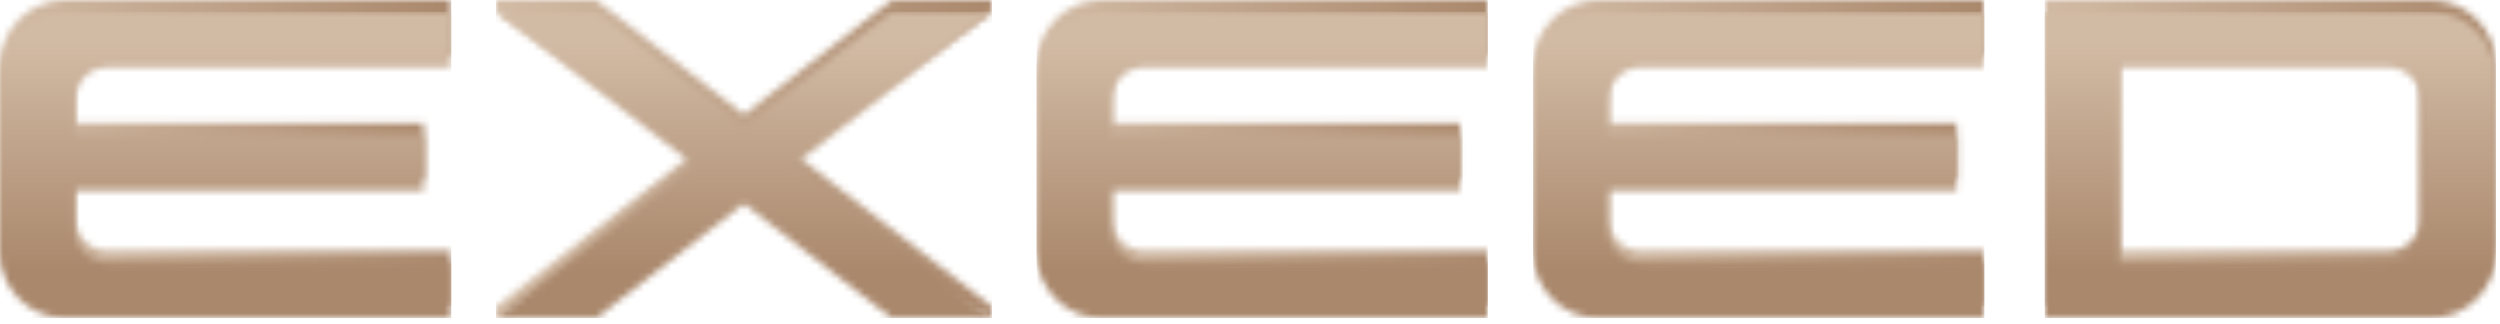
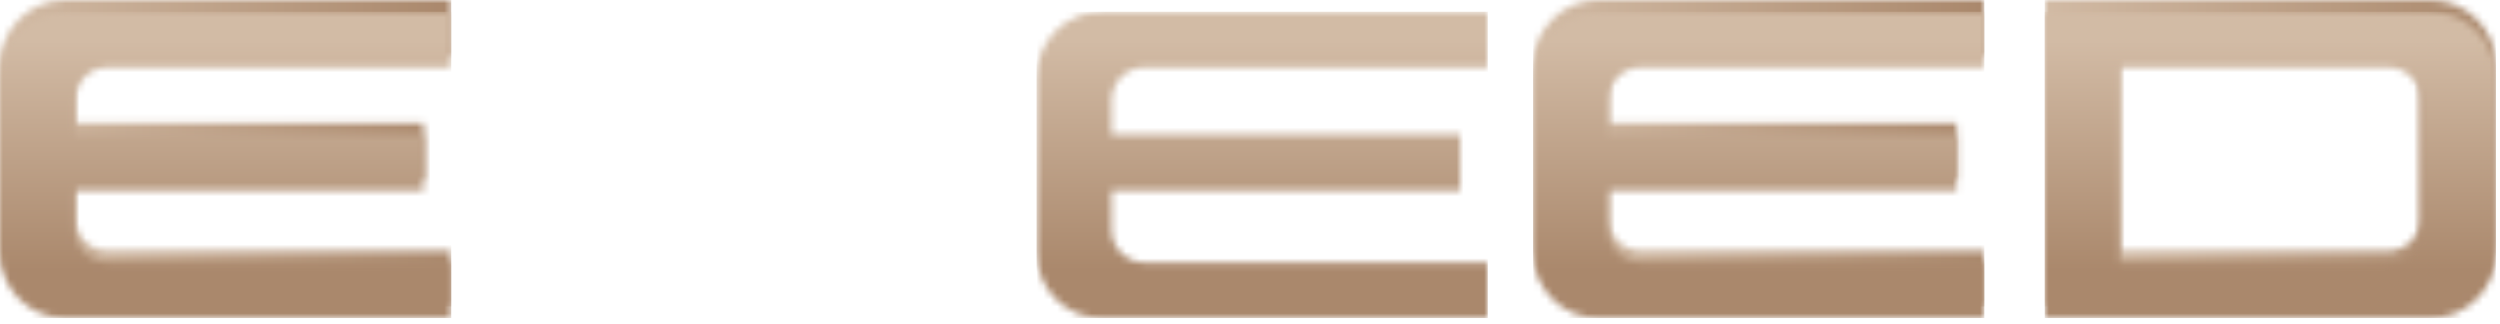
<svg xmlns="http://www.w3.org/2000/svg" viewBox="0 0 363 47" fill="none">
  <g clip-path="url(#clip0_15_777)">
    <mask id="mask0_15_777" style="mask-type:luminance" maskUnits="userSpaceOnUse" x="72" y="0" width="73" height="47">
      <path d="M129.47 0L108.01 16.62L86.56 0H72.01V1.7L100.74 22.25L72.01 44.5V46.2L108.01 27.89L144.02 46.2V44.5L115.29 22.25L144.02 1.7V0H129.47Z" fill="white" />
    </mask>
    <g mask="url(#mask0_15_777)">
-       <path d="M144.02 0H72.01V46.2H144.02V0Z" fill="url(#paint0_linear_15_777)" />
+       <path d="M144.02 0H72.01H144.02V0Z" fill="url(#paint0_linear_15_777)" />
    </g>
    <mask id="mask1_15_777" style="mask-type:luminance" maskUnits="userSpaceOnUse" x="0" y="0" width="66" height="45">
      <path d="M9.37 0C4.18 0.07 0 4.3 0 9.5V35C0 40.25 4.25 44.5 9.5 44.5H65.52V36.41H15.64C13.02 36.41 10.89 34.28 10.89 31.66V25.96H61.5V17.87H10.89V12.85C10.89 10.23 13.02 8.1 15.64 8.1H65.52V0H9.37Z" fill="white" />
    </mask>
    <g mask="url(#mask1_15_777)">
      <path d="M65.52 0H0V44.5H65.52V0Z" fill="url(#paint1_linear_15_777)" />
    </g>
    <mask id="mask2_15_777" style="mask-type:luminance" maskUnits="userSpaceOnUse" x="150" y="0" width="67" height="45">
      <path d="M159.88 0C154.69 0.07 150.51 4.3 150.51 9.5V35C150.51 40.25 154.76 44.5 160.01 44.5H216.03V36.41H166.15C163.53 36.41 161.4 34.28 161.4 31.66V25.96H212.01V17.87H161.4V12.85C161.4 10.23 163.52 8.1 166.15 8.1H216.03V0H159.88Z" fill="white" />
    </mask>
    <g mask="url(#mask2_15_777)">
-       <path d="M216.03 0H150.51V44.5H216.03V0Z" fill="url(#paint2_linear_15_777)" />
-     </g>
+       </g>
    <mask id="mask3_15_777" style="mask-type:luminance" maskUnits="userSpaceOnUse" x="296" y="0" width="67" height="45">
      <path d="M307.78 8.09H346.77C349.39 8.09 351.52 10.22 351.52 12.84V31.66C351.52 34.28 349.39 36.41 346.77 36.41H307.78V8.09ZM296.89 0V44.5H352.91C358.16 44.5 362.41 40.25 362.41 35V9.5C362.41 4.3 358.23 0.07 353.04 0H296.89Z" fill="white" />
    </mask>
    <g mask="url(#mask3_15_777)">
      <path d="M362.41 0H296.89V44.5H362.41V0Z" fill="url(#paint3_linear_15_777)" />
    </g>
    <mask id="mask4_15_777" style="mask-type:luminance" maskUnits="userSpaceOnUse" x="222" y="0" width="67" height="45">
      <path d="M231.98 0C226.79 0.07 222.61 4.3 222.61 9.5V35C222.61 40.25 226.86 44.5 232.11 44.5H288.13V36.41H238.25C235.63 36.41 233.5 34.28 233.5 31.66V25.96H284.11V17.87H233.5V12.85C233.5 10.23 235.63 8.1 238.25 8.1H288.13V0H231.98Z" fill="white" />
    </mask>
    <g mask="url(#mask4_15_777)">
      <path d="M288.13 0H222.61V44.5H288.13V0Z" fill="url(#paint4_linear_15_777)" />
    </g>
    <mask id="mask5_15_777" style="mask-type:luminance" maskUnits="userSpaceOnUse" x="72" y="1" width="73" height="46">
      <path d="M129.47 1.7L108.01 18.31L86.56 1.7H72.01L100.74 23.95L72.01 46.2H86.56L108.01 29.58L129.47 46.2H144.02L115.29 23.95L144.02 1.7H129.47Z" fill="white" />
    </mask>
    <g mask="url(#mask5_15_777)">
-       <path d="M144.02 1.7H72.01V46.2H144.02V1.7Z" fill="url(#paint5_linear_15_777)" />
-     </g>
+       </g>
    <mask id="mask6_15_777" style="mask-type:luminance" maskUnits="userSpaceOnUse" x="0" y="1" width="66" height="46">
      <path d="M9.5 1.7C4.25 1.7 0 5.95 0 11.2V36.7C0 41.95 4.25 46.2 9.5 46.2H65.52V38.11H15.64C13.02 38.11 10.89 35.98 10.89 33.36V27.66H61.5V19.56H10.89V14.54C10.89 11.92 13.02 9.79 15.64 9.79H65.52V1.7H9.5Z" fill="white" />
    </mask>
    <g mask="url(#mask6_15_777)">
      <path d="M65.52 1.7H0V46.2H65.52V1.7Z" fill="url(#paint6_linear_15_777)" />
    </g>
    <mask id="mask7_15_777" style="mask-type:luminance" maskUnits="userSpaceOnUse" x="150" y="1" width="67" height="46">
      <path d="M160.01 1.7C154.76 1.7 150.51 5.95 150.51 11.2V36.7C150.51 41.95 154.76 46.2 160.01 46.2H216.03V38.11H166.15C163.53 38.11 161.4 35.98 161.4 33.36V27.66H212.01V19.56H161.4V14.54C161.4 11.92 163.52 9.79 166.15 9.79H216.03V1.7H160.01Z" fill="white" />
    </mask>
    <g mask="url(#mask7_15_777)">
      <path d="M216.03 1.7H150.51V46.2H216.03V1.7Z" fill="url(#paint7_linear_15_777)" />
    </g>
    <mask id="mask8_15_777" style="mask-type:luminance" maskUnits="userSpaceOnUse" x="296" y="1" width="67" height="46">
      <path d="M307.78 9.79H346.77C349.39 9.79 351.52 11.92 351.52 14.54V33.35C351.52 35.97 349.39 38.1 346.77 38.1H307.78V9.79ZM307.78 1.7H296.89V46.2H352.91C358.16 46.2 362.41 41.95 362.41 36.7V11.2C362.41 5.95 358.16 1.7 352.91 1.7H307.78Z" fill="white" />
    </mask>
    <g mask="url(#mask8_15_777)">
      <path d="M362.41 1.7H296.89V46.2H362.41V1.7Z" fill="url(#paint8_linear_15_777)" />
    </g>
    <mask id="mask9_15_777" style="mask-type:luminance" maskUnits="userSpaceOnUse" x="222" y="1" width="67" height="46">
      <path d="M232.11 1.7C226.86 1.7 222.61 5.95 222.61 11.2V36.7C222.61 41.95 226.86 46.2 232.11 46.2H288.13V38.11H238.25C235.63 38.11 233.5 35.98 233.5 33.36V27.66H284.11V19.56H233.5V14.54C233.5 11.92 235.63 9.79 238.25 9.79H288.13V1.7H232.11Z" fill="white" />
    </mask>
    <g mask="url(#mask9_15_777)">
      <path d="M288.13 1.7H222.61V46.2H288.13V1.7Z" fill="url(#paint9_linear_15_777)" />
    </g>
  </g>
  <defs>
    <linearGradient id="paint0_linear_15_777" x1="72.133" y1="16.631" x2="144.143" y2="16.631" gradientUnits="userSpaceOnUse">
      <stop stop-color="#D2BBA5" />
      <stop offset="1" stop-color="#AA886C" />
    </linearGradient>
    <linearGradient id="paint1_linear_15_777" x1="-0.544" y1="16.252" x2="64.976" y2="16.252" gradientUnits="userSpaceOnUse">
      <stop stop-color="#D2BBA5" />
      <stop offset="1" stop-color="#AA886C" />
    </linearGradient>
    <linearGradient id="paint2_linear_15_777" x1="150.591" y1="15.562" x2="216.111" y2="15.562" gradientUnits="userSpaceOnUse">
      <stop stop-color="#D2BBA5" />
      <stop offset="1" stop-color="#AA886C" />
    </linearGradient>
    <linearGradient id="paint3_linear_15_777" x1="296.296" y1="14.862" x2="362.471" y2="14.862" gradientUnits="userSpaceOnUse">
      <stop stop-color="#D2BBA5" />
      <stop offset="1" stop-color="#AA886C" />
    </linearGradient>
    <linearGradient id="paint4_linear_15_777" x1="222.711" y1="15.892" x2="287.576" y2="15.892" gradientUnits="userSpaceOnUse">
      <stop stop-color="#D2BBA5" />
      <stop offset="1" stop-color="#AA886C" />
    </linearGradient>
    <linearGradient id="paint5_linear_15_777" x1="100.298" y1="5.884" x2="100.298" y2="39.284" gradientUnits="userSpaceOnUse">
      <stop stop-color="#D2BBA5" />
      <stop offset="1" stop-color="#AA886C" />
    </linearGradient>
    <linearGradient id="paint6_linear_15_777" x1="25.048" y1="5.884" x2="25.048" y2="39.284" gradientUnits="userSpaceOnUse">
      <stop stop-color="#D2BBA5" />
      <stop offset="1" stop-color="#AA886C" />
    </linearGradient>
    <linearGradient id="paint7_linear_15_777" x1="175.558" y1="5.884" x2="175.558" y2="39.284" gradientUnits="userSpaceOnUse">
      <stop stop-color="#D2BBA5" />
      <stop offset="1" stop-color="#AA886C" />
    </linearGradient>
    <linearGradient id="paint8_linear_15_777" x1="321.938" y1="5.884" x2="321.938" y2="39.284" gradientUnits="userSpaceOnUse">
      <stop stop-color="#D2BBA5" />
      <stop offset="1" stop-color="#AA886C" />
    </linearGradient>
    <linearGradient id="paint9_linear_15_777" x1="247.658" y1="5.884" x2="247.658" y2="39.284" gradientUnits="userSpaceOnUse">
      <stop stop-color="#D2BBA5" />
      <stop offset="1" stop-color="#AA886C" />
    </linearGradient>
    <clipPath id="clip0_15_777">
      <rect width="362.41" height="46.2" fill="white" />
    </clipPath>
  </defs>
</svg>